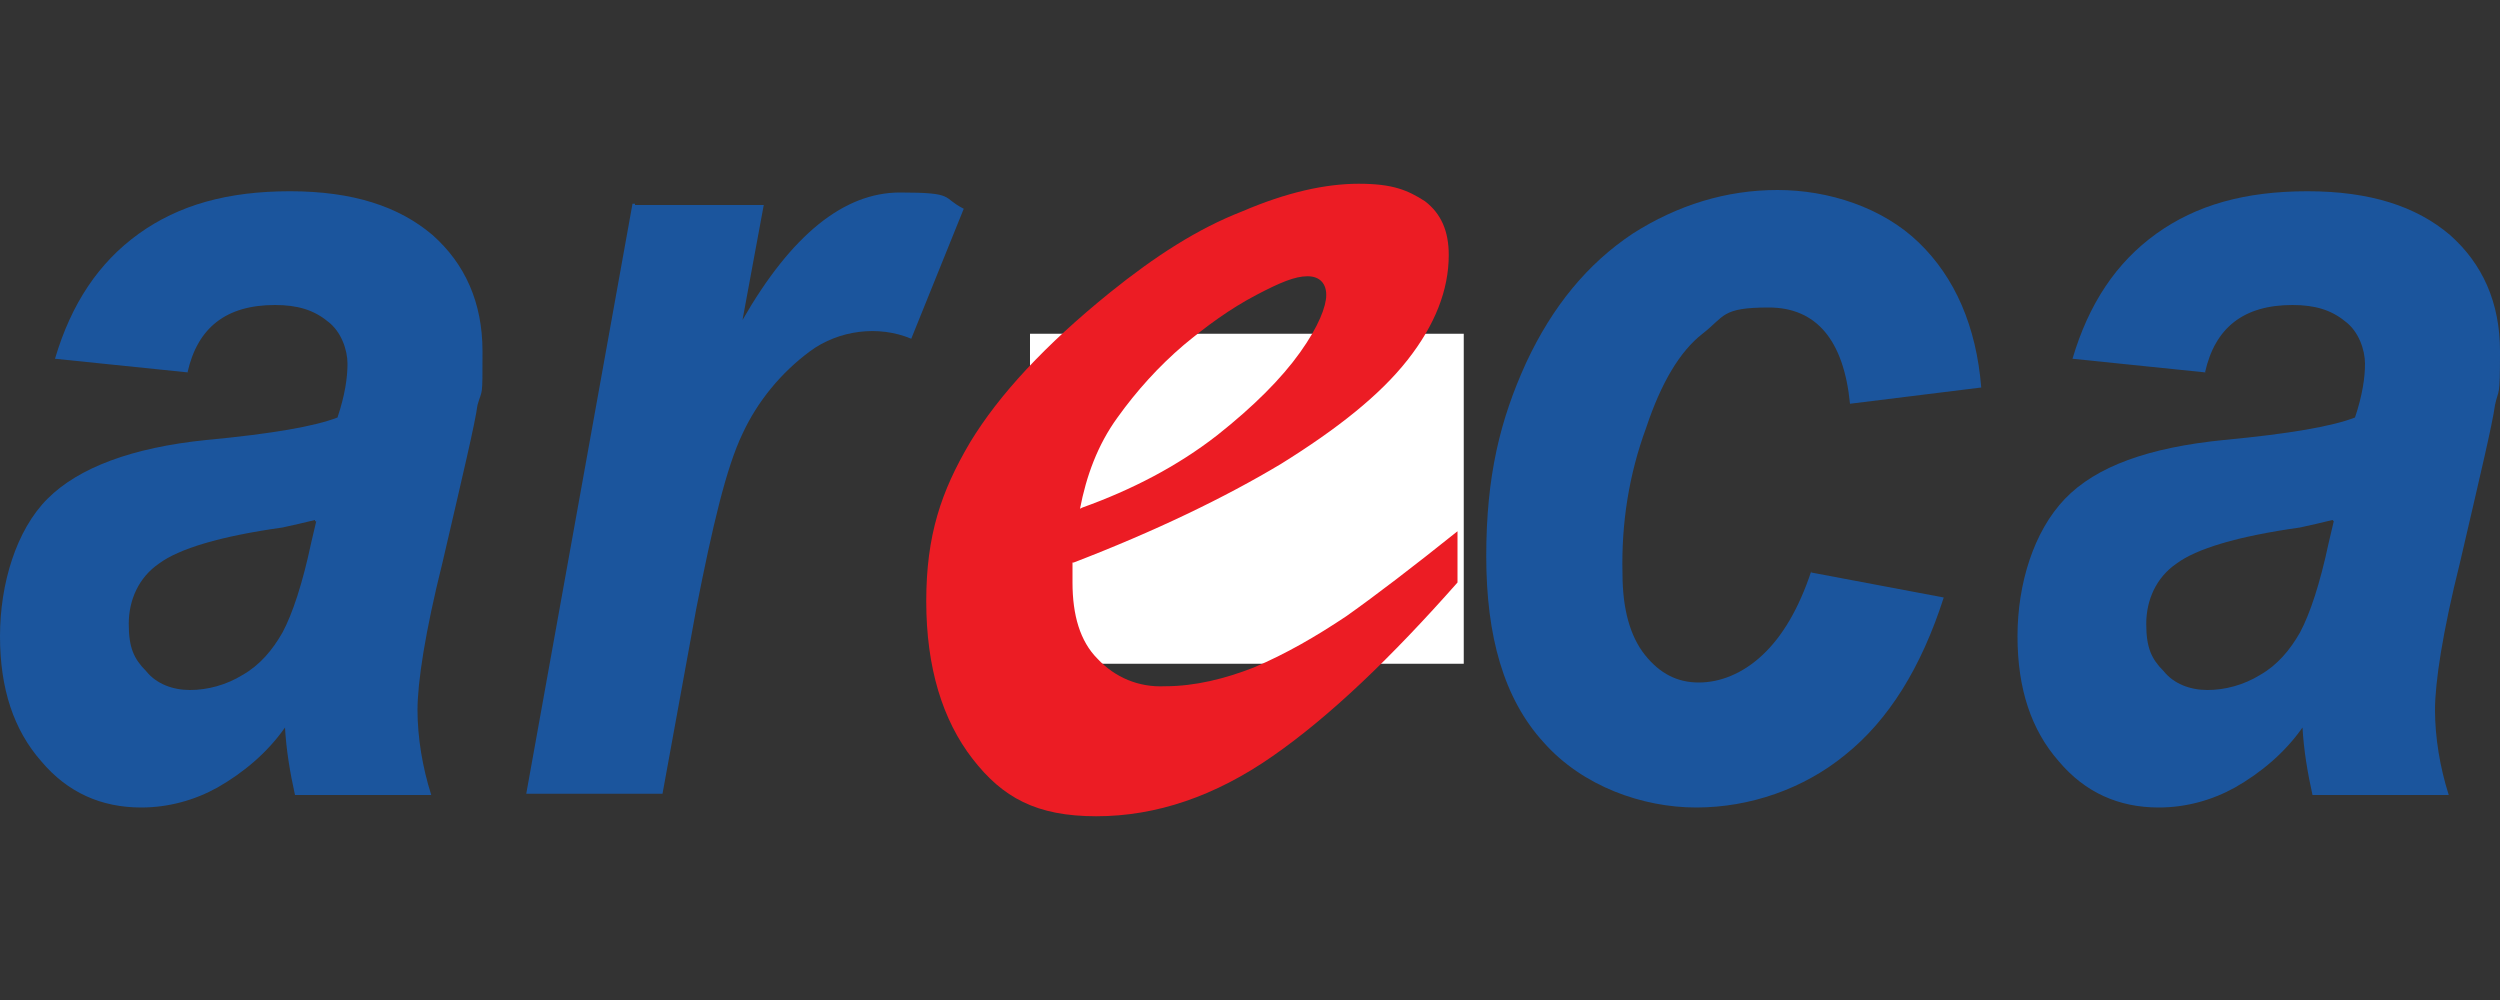
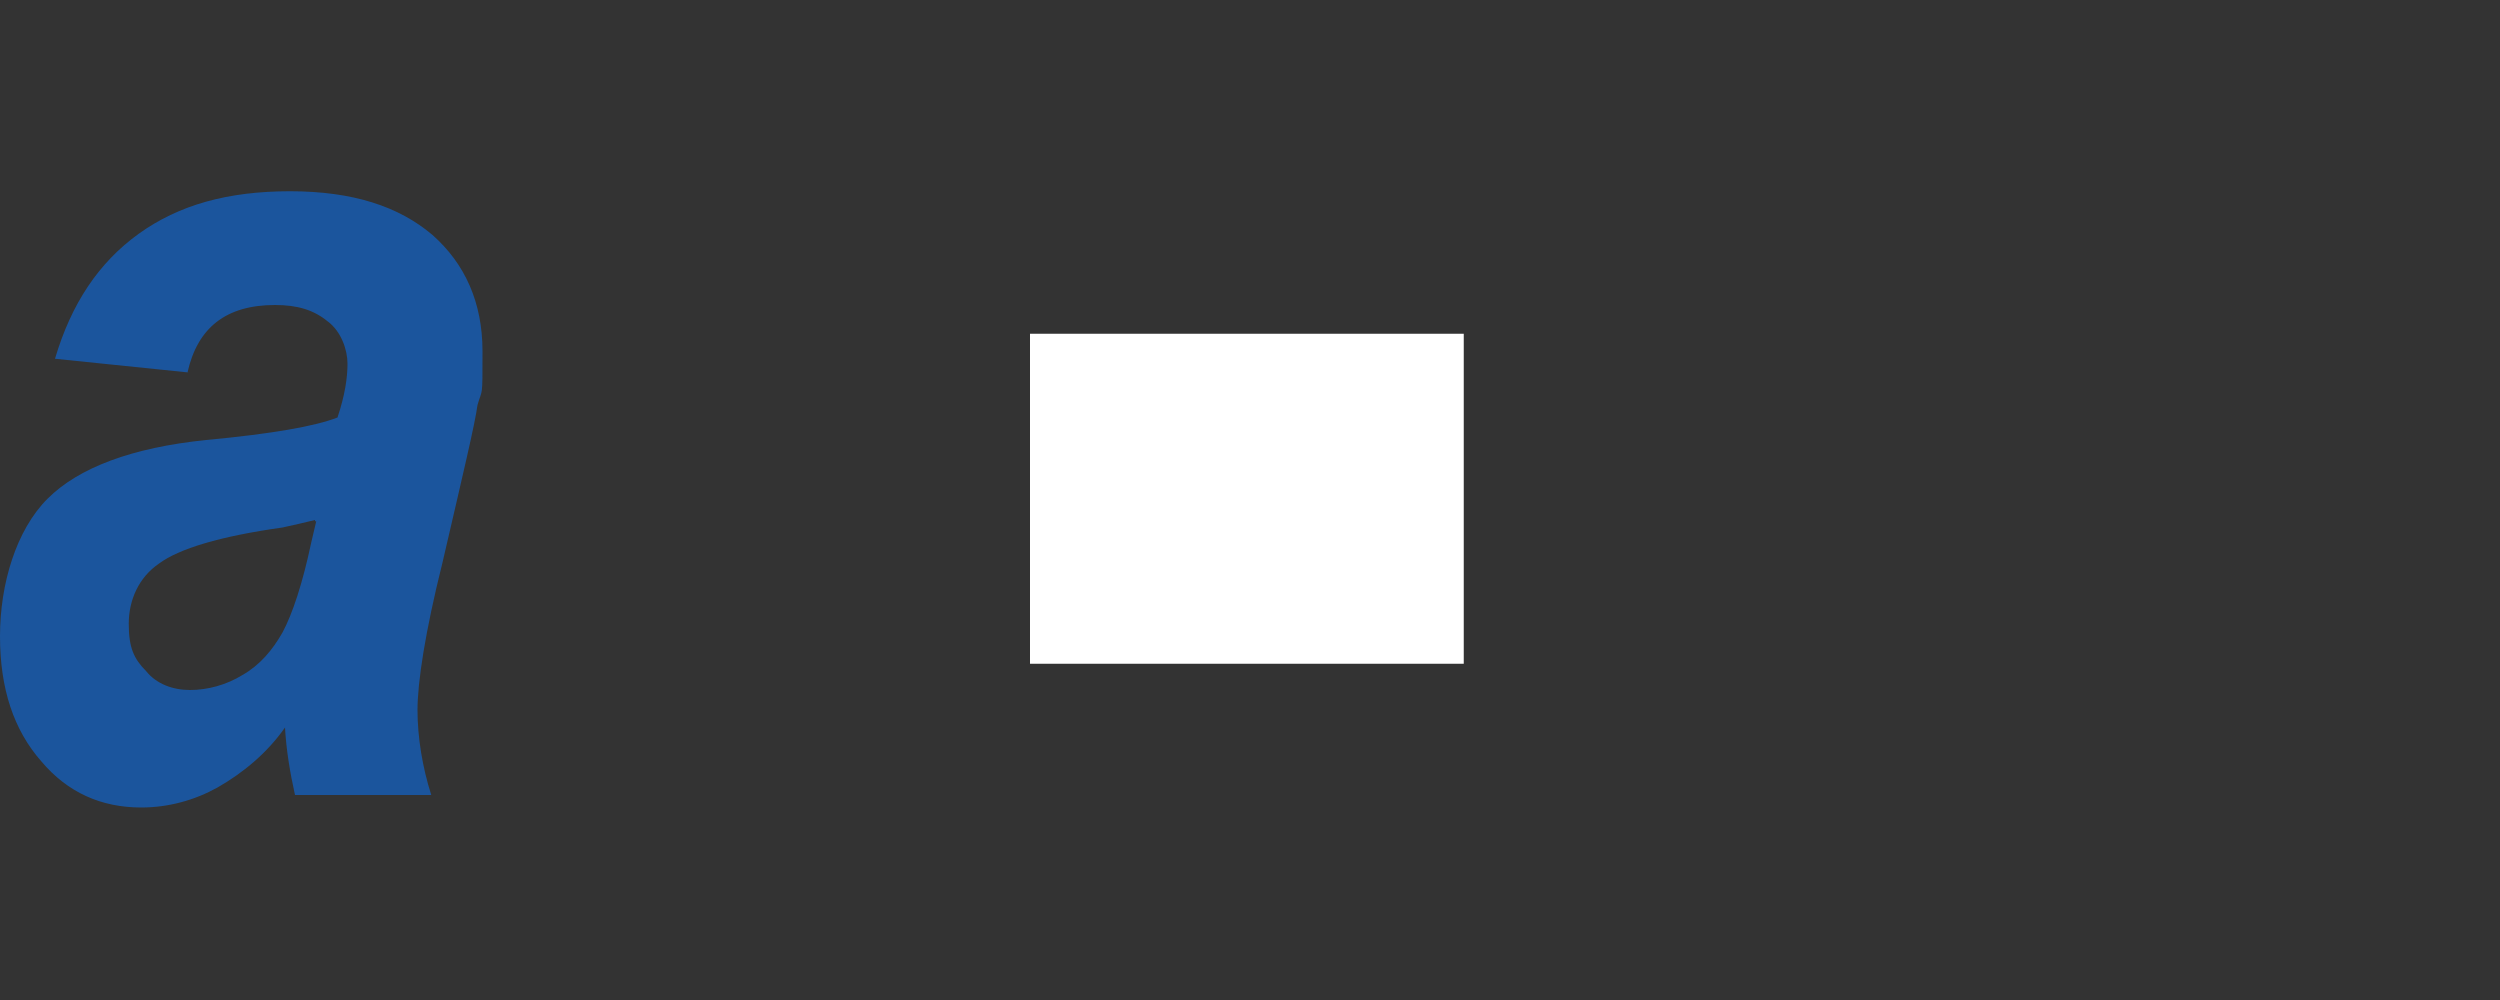
<svg xmlns="http://www.w3.org/2000/svg" width="200" height="80" version="1.1" viewBox="0 0 200 80">
  <rect x="0" y="0" width="200" height="80" fill="#333333" stroke="none" />
  <defs>
    <style>
      .cls-1 {
        fill: #fff;
      }

      .cls-2 {
        fill: #1b559d;
      }

      .cls-3 {
        fill: #ec1c24;
      }
    </style>
  </defs>
  <g>
    <g id="Calque_1">
      <g id="Calque_1-2" data-name="Calque_1">
        <g id="Layer_1">
          <rect class="cls-1" x="82.4" y="26.7" width="34.7" height="26.4" />
          <path class="cls-2" d="M15.1,29.8l-10.7-1.1c1.3-4.4,3.5-7.7,6.7-10s7.1-3.4,12.1-3.4,8.7,1.2,11.4,3.5c2.6,2.3,4,5.4,4,9.3s0,2.9-.4,4.3c-.2,1.5-1.2,5.7-2.8,12.6-1.4,5.6-2,9.6-2,11.8s.4,4.6,1.1,6.8h-10.9c-.4-1.8-.7-3.6-.8-5.4-1.4,2-3.3,3.6-5.4,4.8-1.8,1-3.9,1.6-6.1,1.6-3.2,0-5.9-1.2-8-3.7C1.1,58.4,0,55.1,0,50.9s1.3-8.5,3.8-11,6.8-4.1,12.7-4.7c5.3-.5,8.7-1.1,10.5-1.8.6-1.8.8-3.2.8-4.3s-.5-2.6-1.6-3.4c-1.1-.9-2.4-1.3-4.2-1.3-3.9,0-6.2,1.8-7,5.4M25.2,41.6c-.8.2-1.7.4-2.6.6-5,.7-8.3,1.7-9.9,2.9-1.6,1.1-2.4,2.9-2.4,4.8s.4,2.8,1.4,3.8c.8,1,2.1,1.5,3.5,1.5s2.9-.4,4.2-1.2c1.4-.8,2.4-2,3.2-3.4.8-1.5,1.6-3.9,2.3-7.2l.4-1.7h-.1Z" />
-           <path class="cls-2" d="M50.8,16.4h10.3l-1.7,9.2c3.9-6.8,8.1-10.2,12.6-10.2s3.3.4,5.1,1.3l-4.2,10.4c-2.6-1.1-5.8-.7-8.1,1s-4.2,4-5.4,6.6c-1.3,2.7-2.4,7.4-3.7,14l-2.7,14.8h-10.9l8.5-47.2h.2Z" />
-           <path class="cls-2" d="M144.9,45.8l10.6,2c-1.8,5.6-4.4,9.8-7.9,12.6-3.3,2.7-7.6,4.2-11.9,4.2s-9.1-1.7-12.2-5.2c-3.2-3.5-4.6-8.5-4.6-14.9s1.1-10.9,3.2-15.5c2.1-4.5,4.9-7.9,8.5-10.3,3.6-2.3,7.5-3.5,11.6-3.5s8.4,1.4,11.3,4.2c2.9,2.8,4.6,6.7,5,11.6l-10.5,1.3c-.5-5.1-2.7-7.7-6.5-7.7s-3.5.7-5.3,2.1-3.3,3.9-4.5,7.5c-1.4,3.8-2,7.7-1.9,11.7,0,2.8.6,5,1.8,6.5s2.6,2.2,4.3,2.2,3.5-.7,5.1-2.2,2.9-3.7,3.9-6.7" />
-           <path class="cls-2" d="M176.5,29.8l-10.7-1.1c1.3-4.4,3.5-7.7,6.7-10s7.1-3.4,12.1-3.4,8.7,1.2,11.4,3.5c2.6,2.3,4,5.4,4,9.3s-.1,2.9-.4,4.3c-.2,1.5-1.2,5.7-2.8,12.6-1.4,5.6-2,9.6-2,11.8s.4,4.6,1.1,6.8h-10.9c-.4-1.8-.7-3.6-.8-5.4-1.4,2-3.3,3.6-5.4,4.8-1.8,1-3.9,1.6-6.1,1.6-3.2,0-5.9-1.2-8-3.7-2.2-2.5-3.3-5.8-3.3-10s1.3-8.4,3.8-11c2.5-2.6,6.7-4.1,12.7-4.7,5.3-.5,8.7-1.1,10.5-1.8.6-1.8.8-3.2.8-4.3s-.5-2.6-1.6-3.4c-1.1-.9-2.4-1.3-4.2-1.3-3.9,0-6.2,1.8-7,5.4M186.6,41.6c-.8.2-1.7.4-2.6.6-5,.7-8.3,1.7-9.9,2.9-1.6,1.1-2.4,2.9-2.4,4.8s.4,2.8,1.4,3.8c.8,1,2.1,1.5,3.5,1.5s2.9-.4,4.2-1.2c1.4-.8,2.4-2,3.2-3.4.8-1.5,1.6-3.9,2.3-7.2l.4-1.7h0Z" />
-           <path class="cls-3" d="M85.8,45v1.6c0,2.6.6,4.7,2,6.1,1.4,1.5,3.3,2.3,5.4,2.2,2.4,0,4.8-.6,7.1-1.5,2.6-1.1,5-2.5,7.4-4.1,2.4-1.7,5.4-4,8.9-6.8v4.1c-5.3,6-10.2,10.7-14.8,13.9-4.6,3.2-9.3,4.8-14.1,4.8s-7.5-1.5-9.9-4.6-3.7-7.3-3.7-12.6,1.2-8.8,3.5-12.7c2.3-3.8,6-7.8,11.2-12,3.6-2.9,7-5.1,10.6-6.5,3.5-1.5,6.6-2.2,9.3-2.2s3.9.5,5.3,1.4c1.3,1,1.9,2.4,1.9,4.3,0,2.8-1.1,5.6-3.3,8.4s-5.6,5.5-10.1,8.3c-4.5,2.7-10.1,5.4-16.6,7.9M86.6,40.6c3.9-1.4,7.6-3.3,10.8-5.8,2.9-2.3,5.1-4.5,6.6-6.6s2.1-3.7,2.1-4.6-.5-1.5-1.5-1.5-2.2.5-4.1,1.5c-2.1,1.1-4,2.5-5.8,4-2,1.7-3.8,3.7-5.3,5.8-1.6,2.2-2.5,4.7-3,7.3" />
        </g>
      </g>
    </g>
  </g>
</svg>